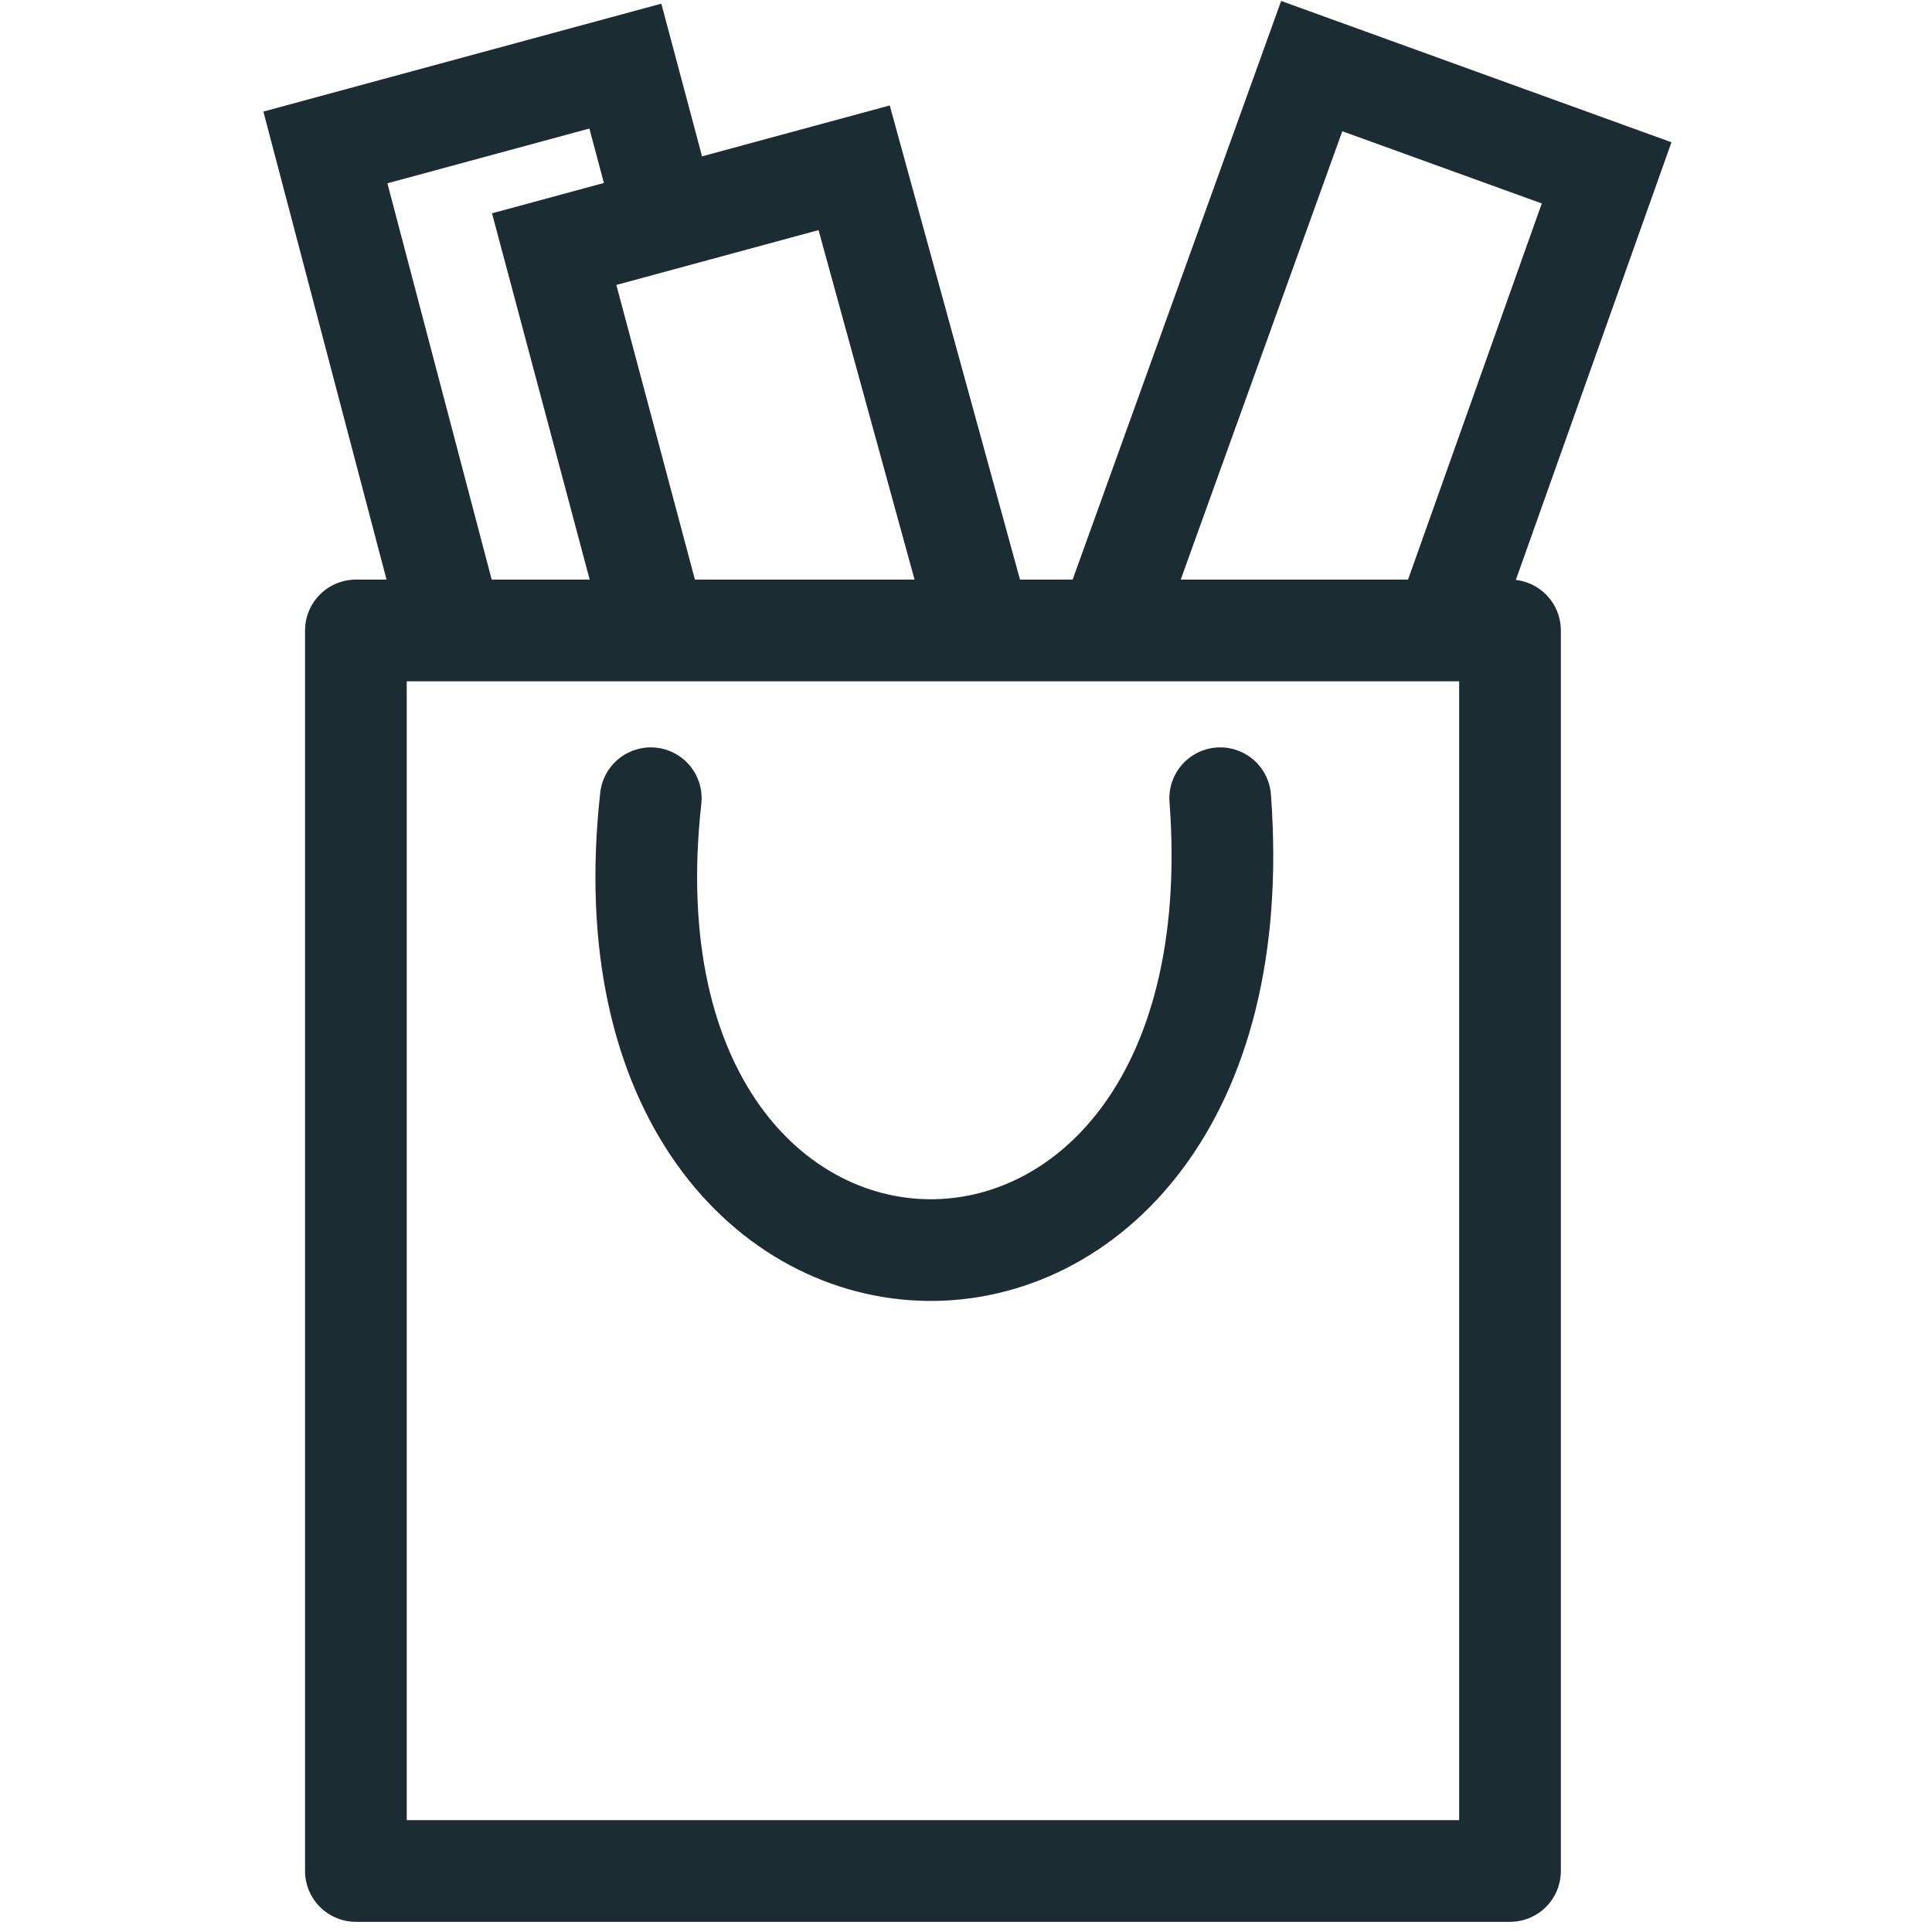
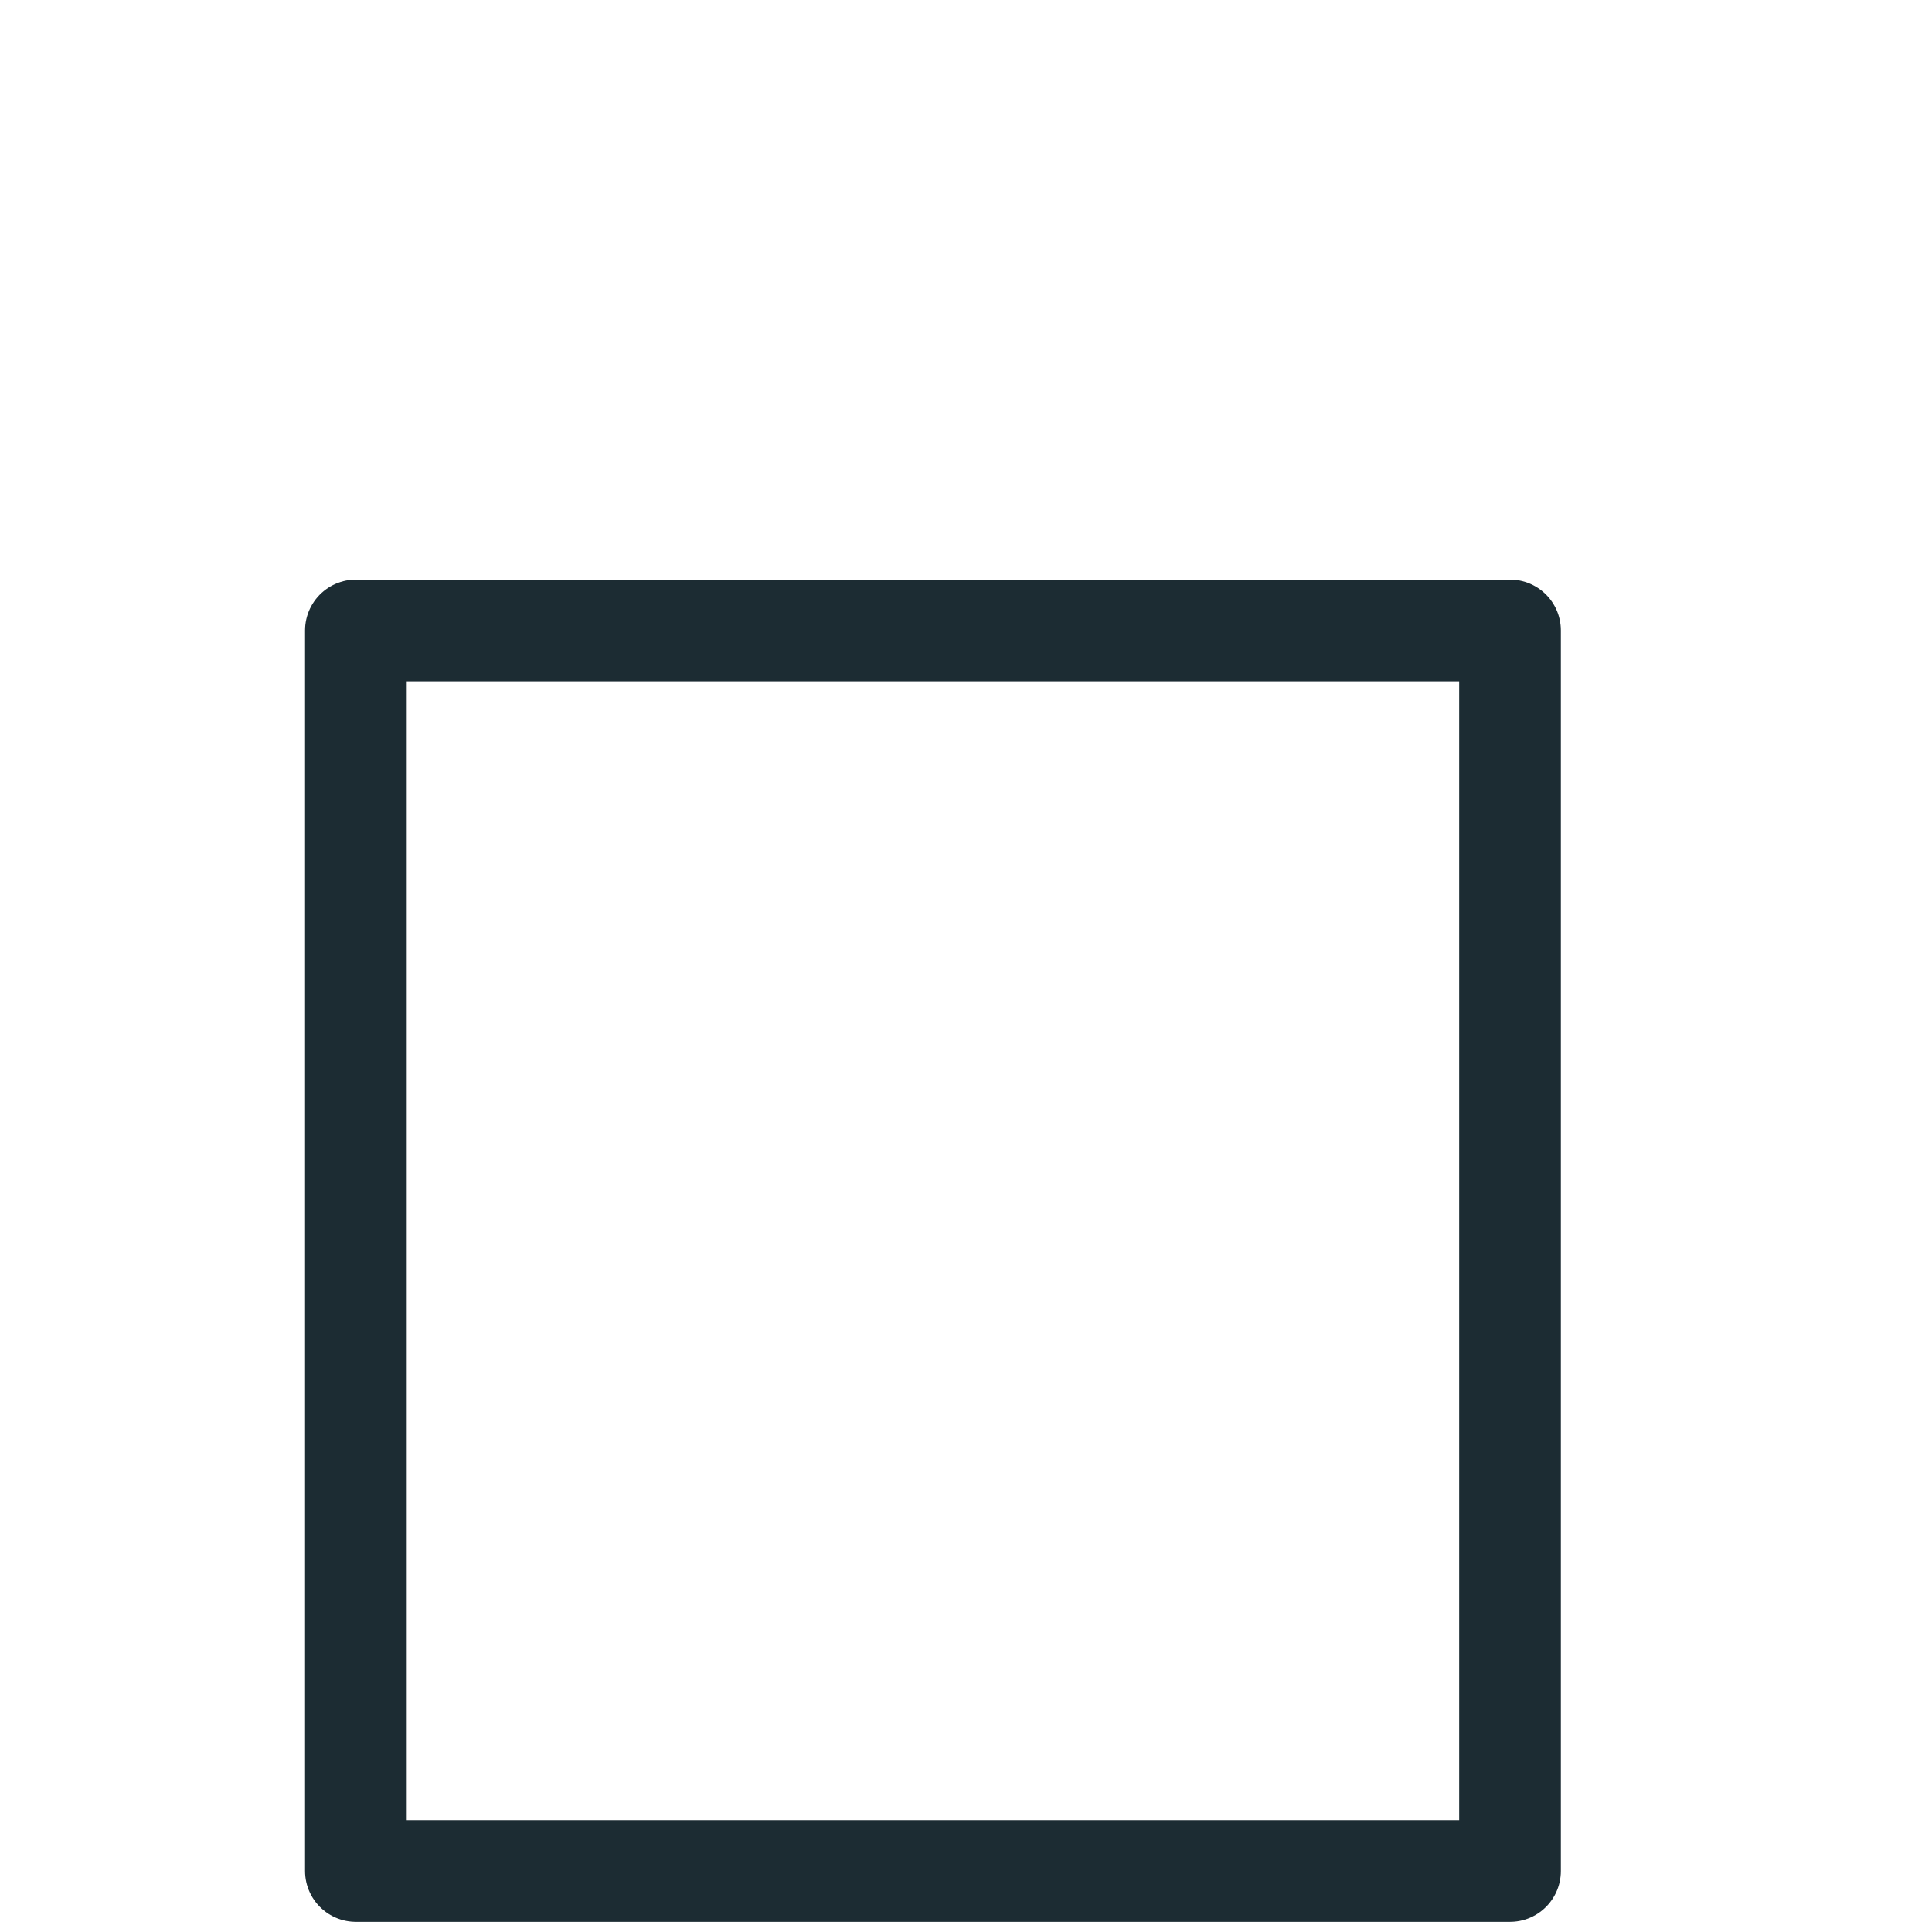
<svg xmlns="http://www.w3.org/2000/svg" version="1.1" id="Calque_1" x="0px" y="0px" viewBox="0 0 38 38" style="enable-background:new 0 0 38 38;" xml:space="preserve">
  <style type="text/css">
	.st0{fill:none;stroke:#1C2C33;stroke-width:2;stroke-miterlimit:10;}
	.st1{fill:none;stroke:#1C2C33;stroke-width:2;stroke-linejoin:round;stroke-miterlimit:10;}
	.st2{fill:none;stroke:#1C2C33;stroke-width:2;stroke-linecap:round;stroke-miterlimit:10;}
</style>
  <g>
-     <polyline class="st0" points="8.9,12.4 6.4,2.9 12.3,1.3 13.1,4.3  " />
-     <polyline class="st0" points="12.9,12.4 10.9,4.9 16.8,3.3 19.3,12.4  " />
-     <polyline class="st0" points="21.8,12.4 25.8,1.3 31.6,3.4 28.4,12.4  " />
    <rect x="7" y="12.4" class="st1" width="22.7" height="24.4" />
-     <path class="st2" d="M24,15.7c0.9,12-12.5,11.7-11.2,0" />
  </g>
</svg>